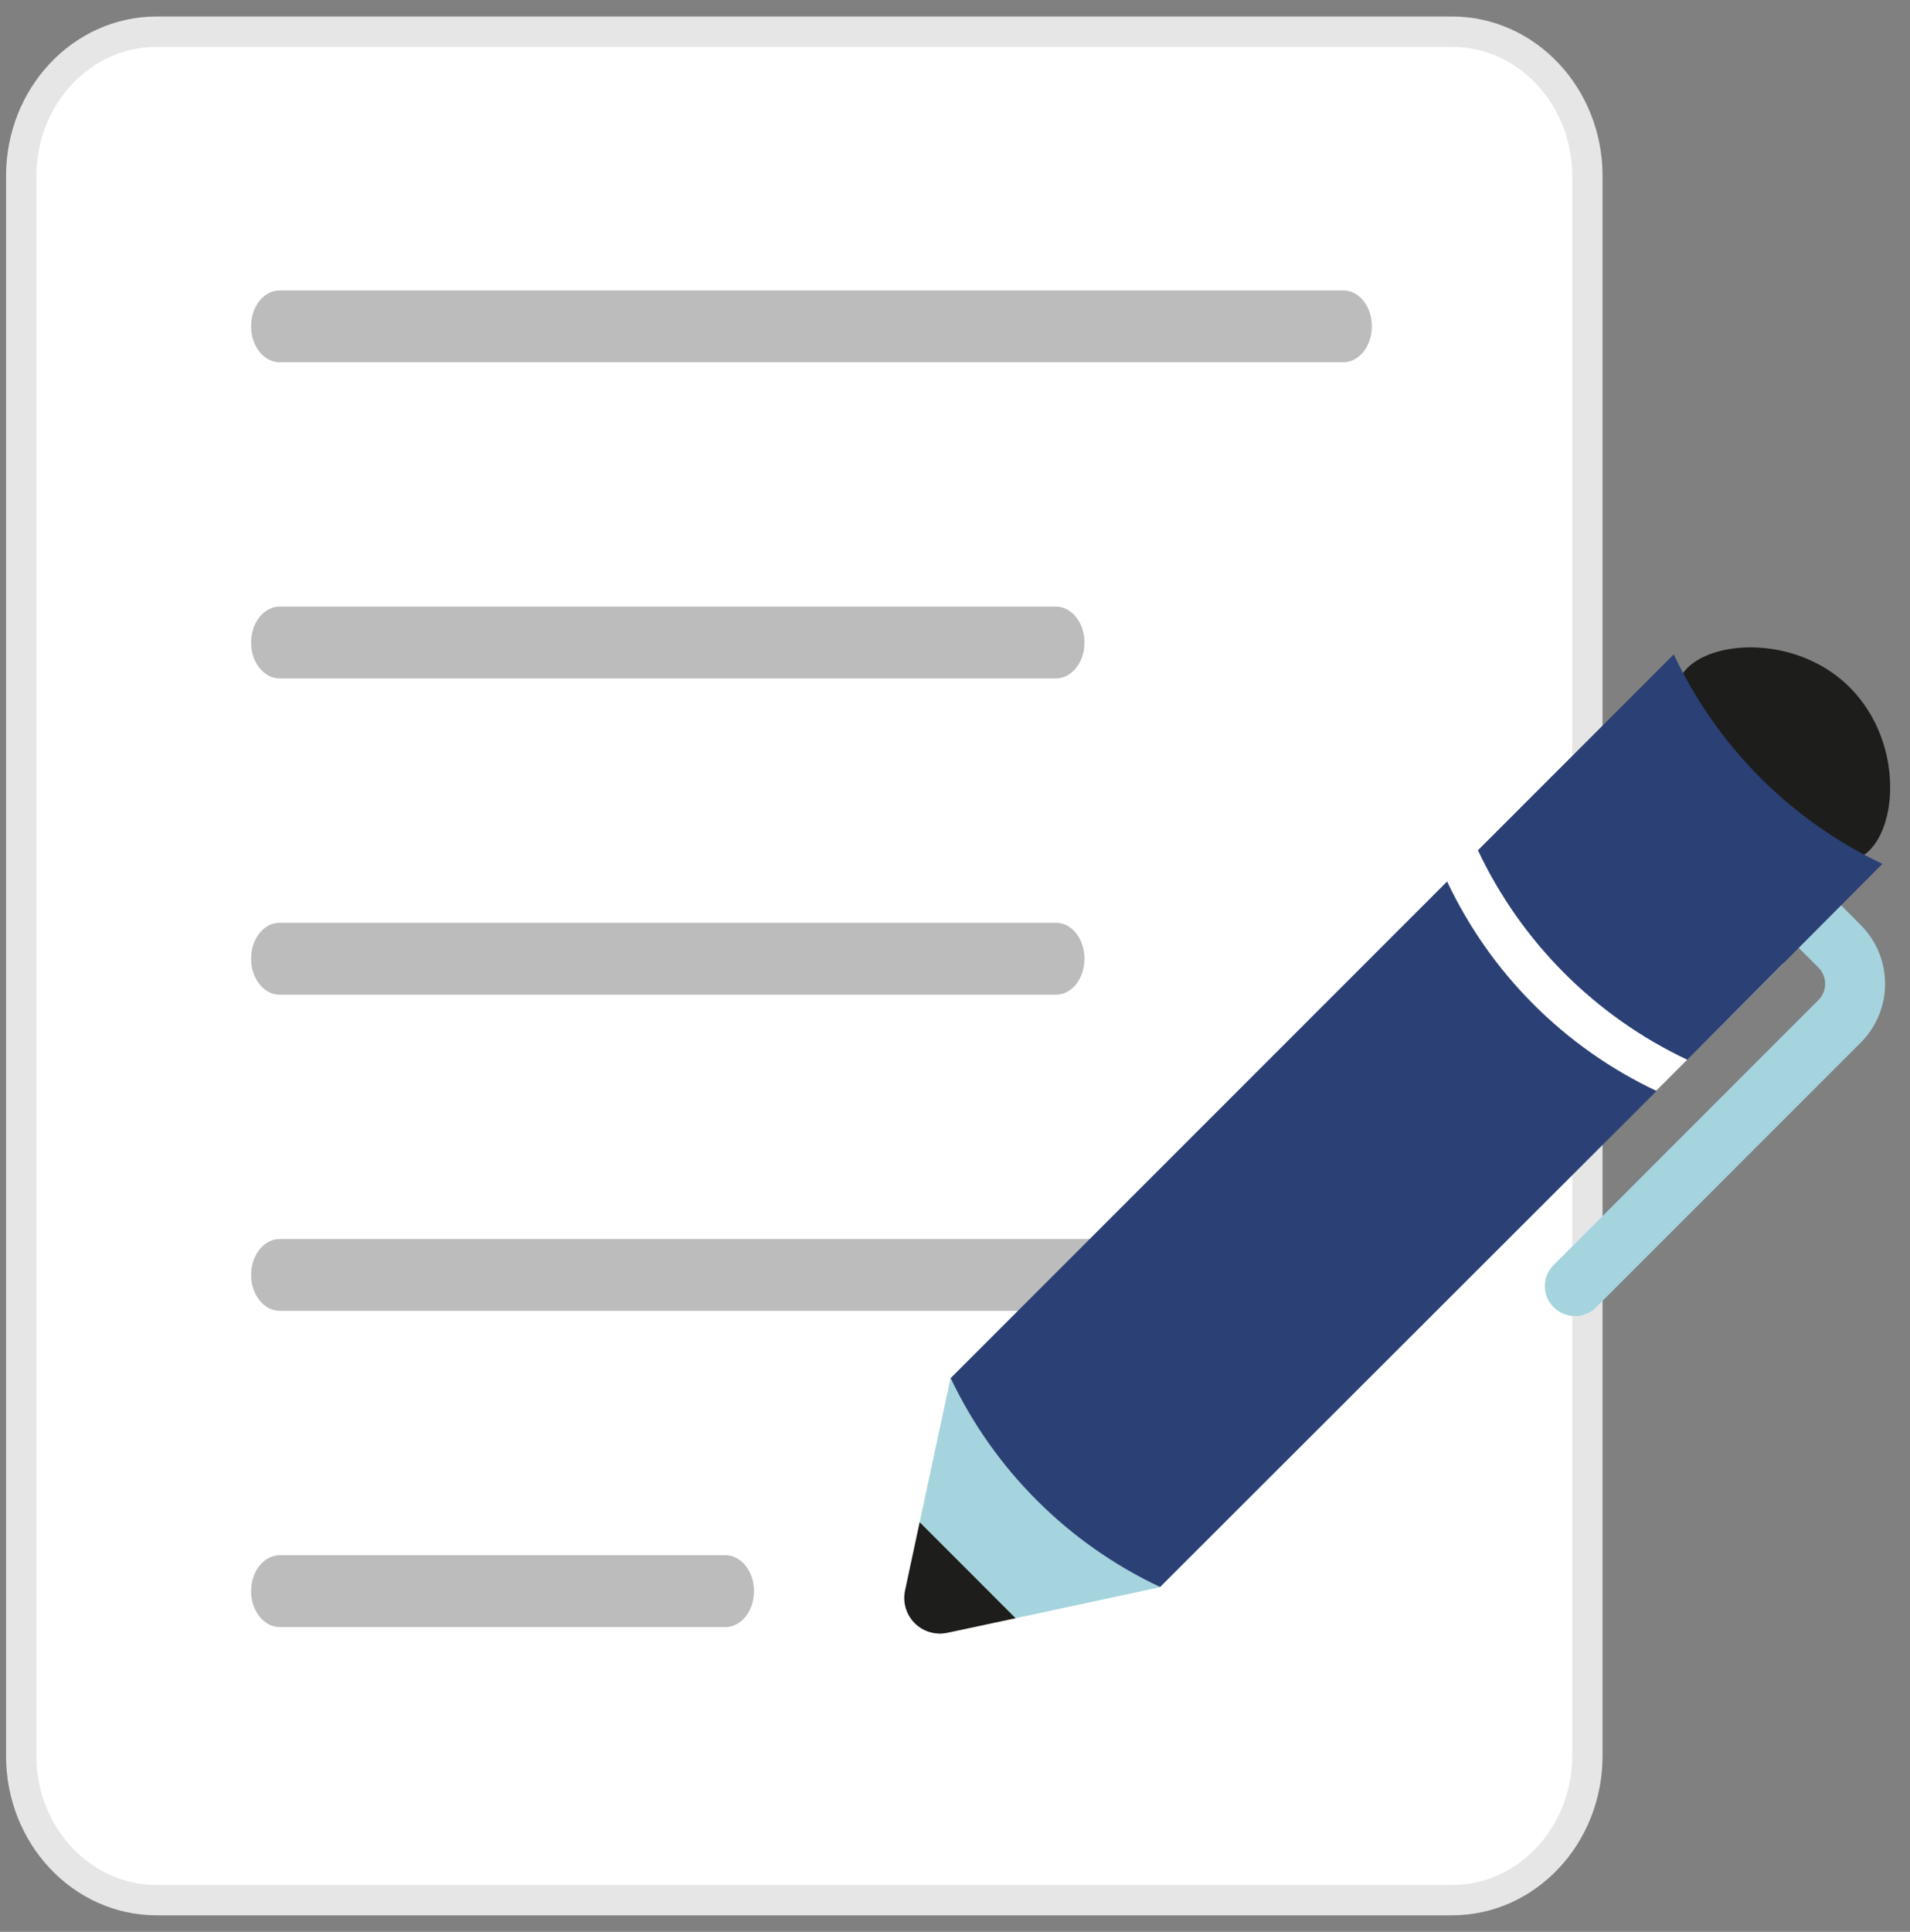
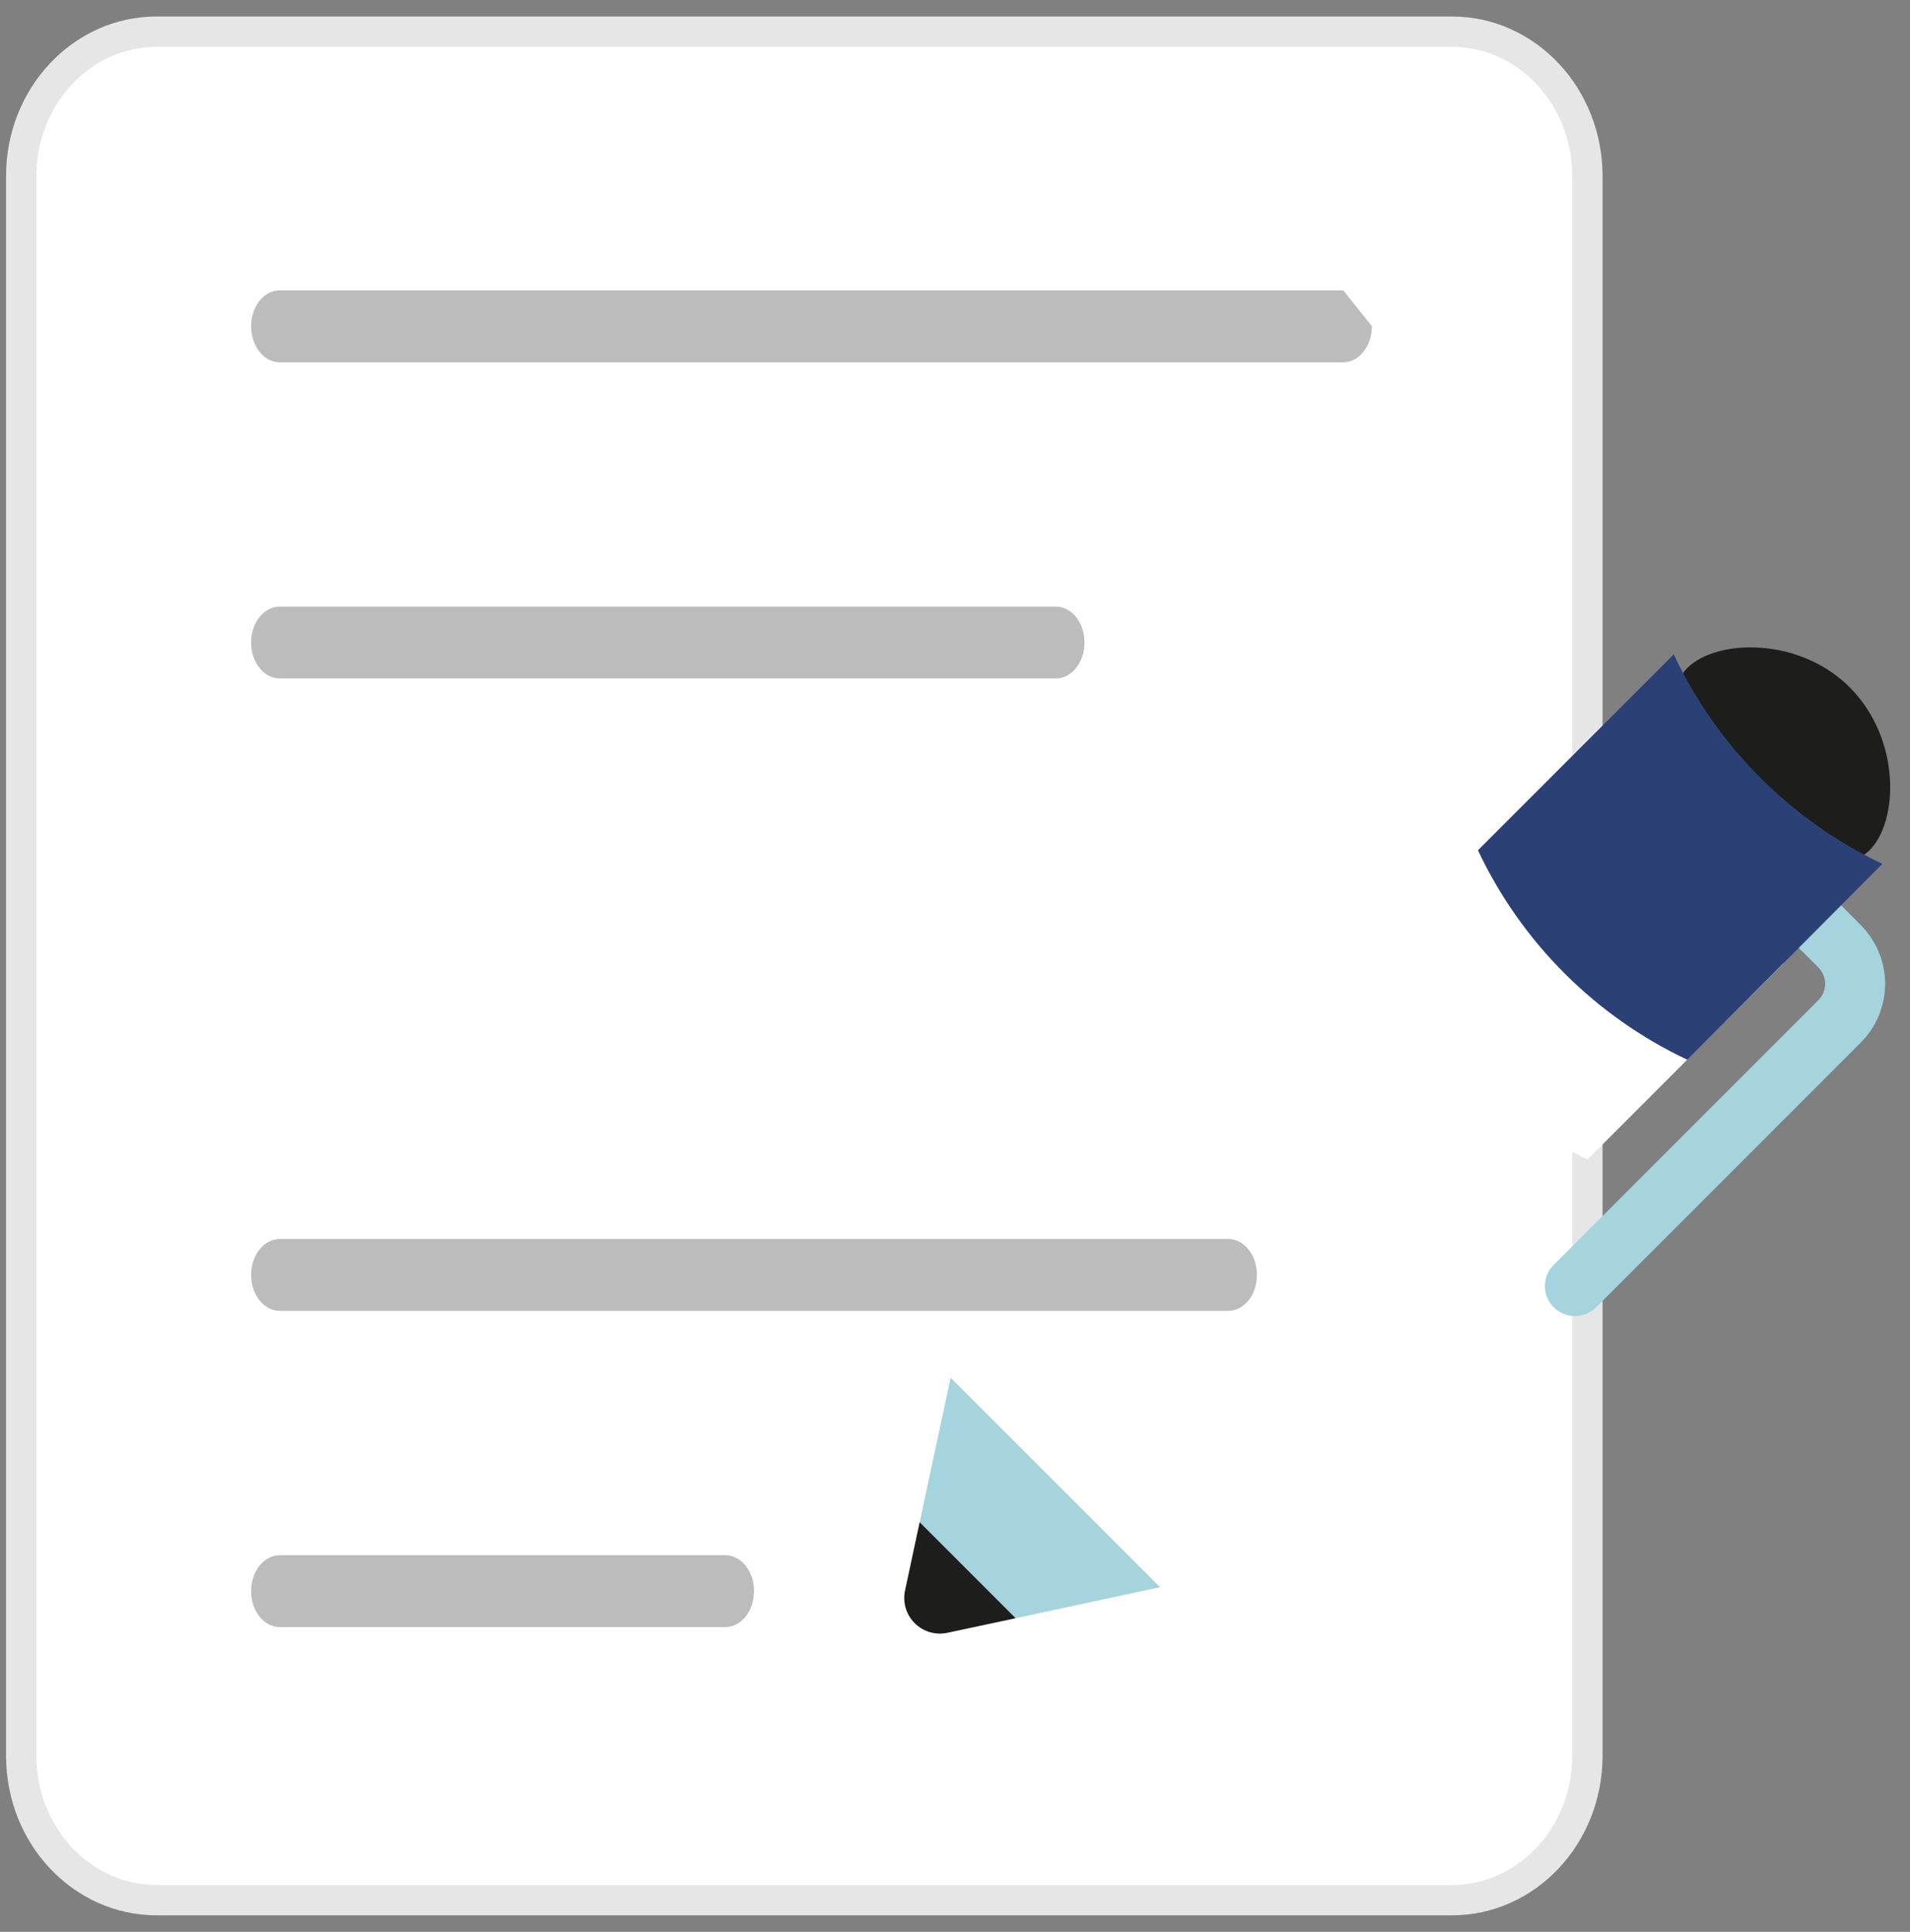
<svg xmlns="http://www.w3.org/2000/svg" width="90" height="91" viewBox="0 0 90 91" fill="none">
  <rect x="0" y="0" width="90" height="91" fill="#808080" stroke="none" />
  <path d="M68.417 1.492H7.381C3.857 1.492 1 4.535 1 8.289V82.711C1 86.465 3.857 89.508 7.381 89.508H68.417C71.941 89.508 74.798 86.465 74.798 82.711V8.289C74.798 4.535 71.941 1.492 68.417 1.492Z" fill="white" stroke="#E6E6E6" stroke-width="1.43" stroke-miterlimit="10" />
-   <path d="M63.298 13.679H13.177C12.434 13.679 11.833 14.435 11.833 15.367V15.376C11.833 16.309 12.434 17.064 13.177 17.064H63.298C64.04 17.064 64.642 16.309 64.642 15.376V15.367C64.642 14.435 64.04 13.679 63.298 13.679Z" fill="#BCBCBC" />
+   <path d="M63.298 13.679H13.177C12.434 13.679 11.833 14.435 11.833 15.367V15.376C11.833 16.309 12.434 17.064 13.177 17.064H63.298C64.04 17.064 64.642 16.309 64.642 15.376V15.367Z" fill="#BCBCBC" />
  <path d="M49.752 28.574H13.182C12.437 28.574 11.833 29.33 11.833 30.262V30.272C11.833 31.204 12.437 31.959 13.182 31.959H49.752C50.497 31.959 51.101 31.204 51.101 30.272V30.262C51.101 29.33 50.497 28.574 49.752 28.574Z" fill="#BCBCBC" />
-   <path d="M49.766 43.469H13.168C12.431 43.469 11.833 44.225 11.833 45.157V45.166C11.833 46.099 12.431 46.854 13.168 46.854H49.766C50.503 46.854 51.101 46.099 51.101 45.166V45.157C51.101 44.225 50.503 43.469 49.766 43.469Z" fill="#BCBCBC" />
  <path d="M57.874 58.364H13.184C12.438 58.364 11.833 59.12 11.833 60.052V60.062C11.833 60.994 12.438 61.749 13.184 61.749H57.874C58.621 61.749 59.226 60.994 59.226 60.062V60.052C59.226 59.12 58.621 58.364 57.874 58.364Z" fill="#BCBCBC" />
  <path d="M34.178 73.259H13.184C12.438 73.259 11.833 74.014 11.833 74.947V74.956C11.833 75.888 12.438 76.644 13.184 76.644H34.178C34.924 76.644 35.529 75.888 35.529 74.956V74.947C35.529 74.014 34.924 73.259 34.178 73.259Z" fill="#BCBCBC" />
  <path d="M74.212 61.995C73.837 61.993 73.478 61.844 73.213 61.58C73.081 61.449 72.976 61.294 72.904 61.122C72.832 60.951 72.795 60.767 72.795 60.581C72.795 60.395 72.832 60.211 72.904 60.039C72.976 59.868 73.081 59.712 73.213 59.582L85.692 47.103C85.89 46.9 86.002 46.628 86.002 46.344C86.002 46.06 85.89 45.788 85.692 45.585L84.504 44.398C84.238 44.133 84.088 43.773 84.087 43.397C84.086 43.022 84.235 42.661 84.499 42.395C84.764 42.129 85.124 41.978 85.5 41.977C85.876 41.977 86.236 42.125 86.502 42.39L87.69 43.587C88.418 44.32 88.827 45.311 88.827 46.344C88.827 47.377 88.418 48.368 87.69 49.101L75.211 61.58C74.945 61.844 74.587 61.993 74.212 61.995Z" fill="#A5D4DE" />
  <path d="M54.664 74.765L47.859 76.226L43.335 71.702L44.796 64.897L54.664 74.765Z" fill="#A5D4DE" />
  <path d="M74.806 54.615C70.475 52.567 66.99 49.079 64.947 44.746L74.174 35.519C76.218 39.852 79.703 43.34 84.033 45.387L74.806 54.615Z" fill="white" />
-   <path d="M54.664 74.756C50.335 72.717 46.847 69.24 44.796 64.916L68.189 41.523C70.234 45.858 73.723 49.346 78.058 51.391L54.664 74.756Z" fill="#2B4075" />
  <path d="M88.095 40.053C86.71 41.429 84.552 39.751 82.186 37.376C79.82 35.001 78.124 32.852 79.509 31.466C80.894 30.081 84.815 29.996 87.191 32.409C89.566 34.822 89.471 38.667 88.095 40.053Z" fill="#1D1D1B" />
  <path d="M79.509 49.921C75.174 47.876 71.685 44.387 69.641 40.053L78.868 30.825C80.903 35.154 84.378 38.642 88.698 40.693L79.509 49.921Z" fill="#2B4075" />
  <path d="M47.859 76.227L44.636 76.915C44.361 76.973 44.077 76.962 43.808 76.882C43.539 76.802 43.295 76.656 43.097 76.457C42.899 76.258 42.754 76.013 42.676 75.744C42.597 75.475 42.587 75.19 42.647 74.916L43.335 71.702L47.859 76.227Z" fill="#1D1D1B" />
</svg>